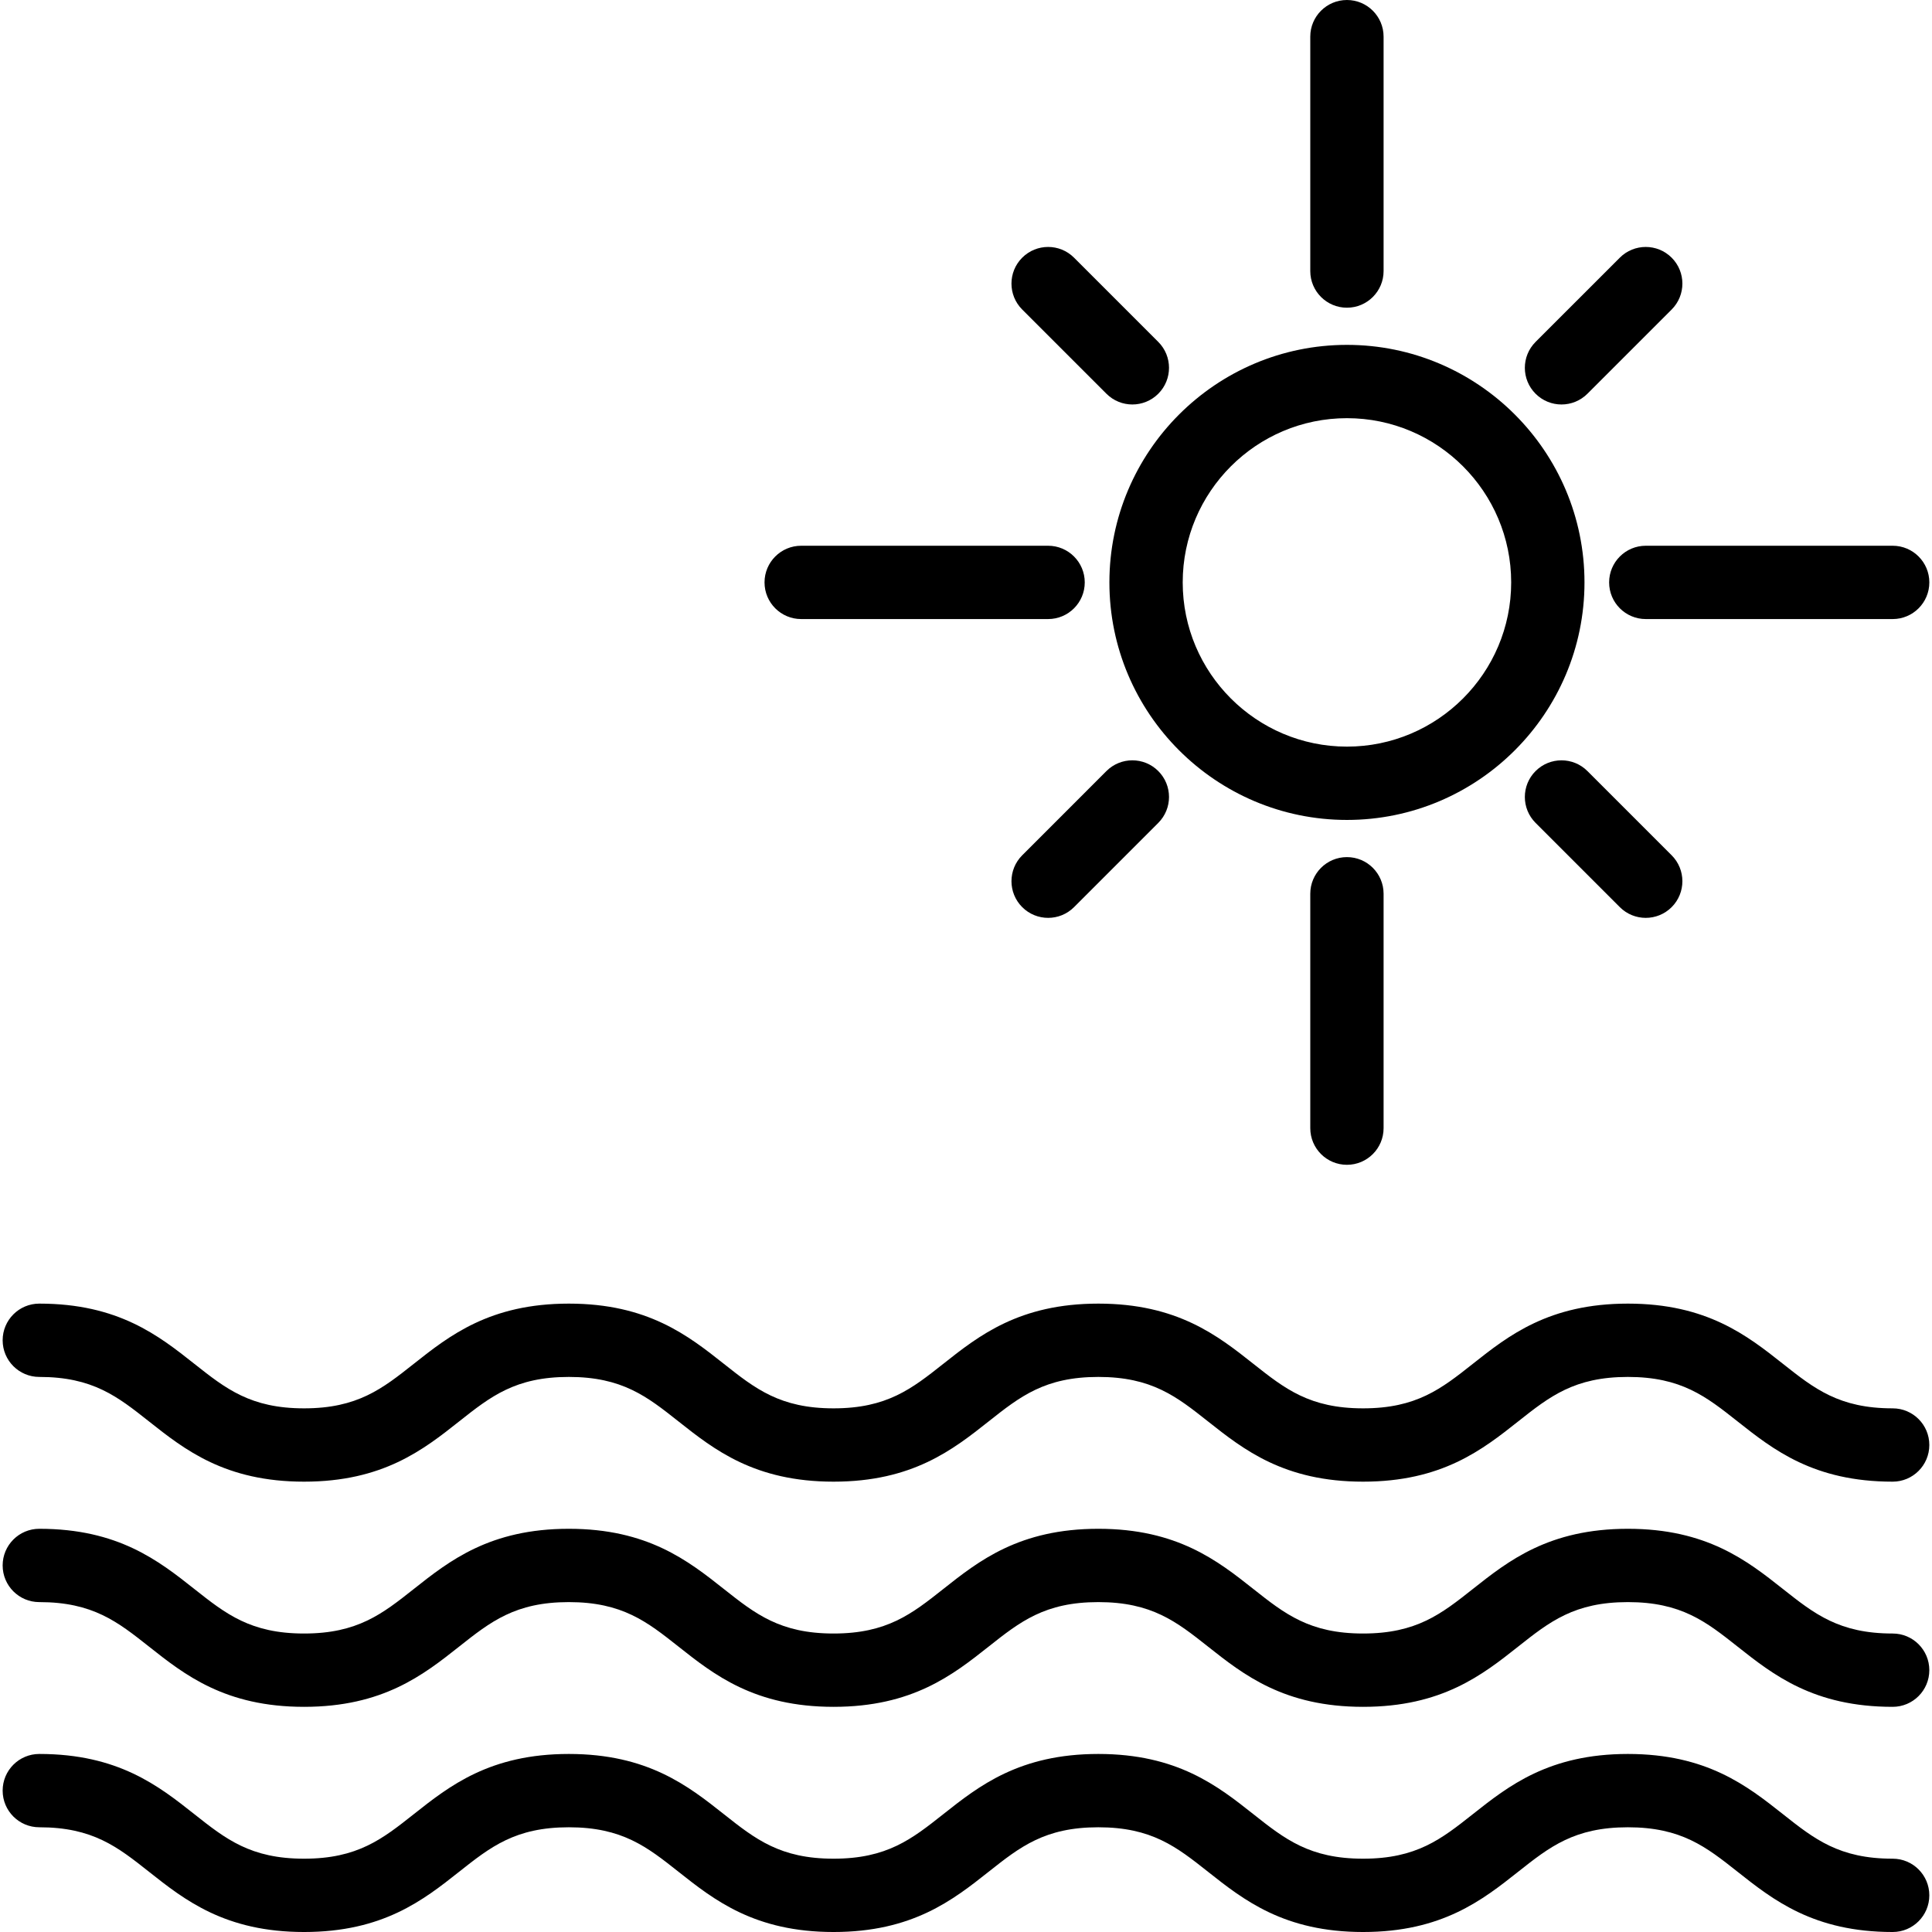
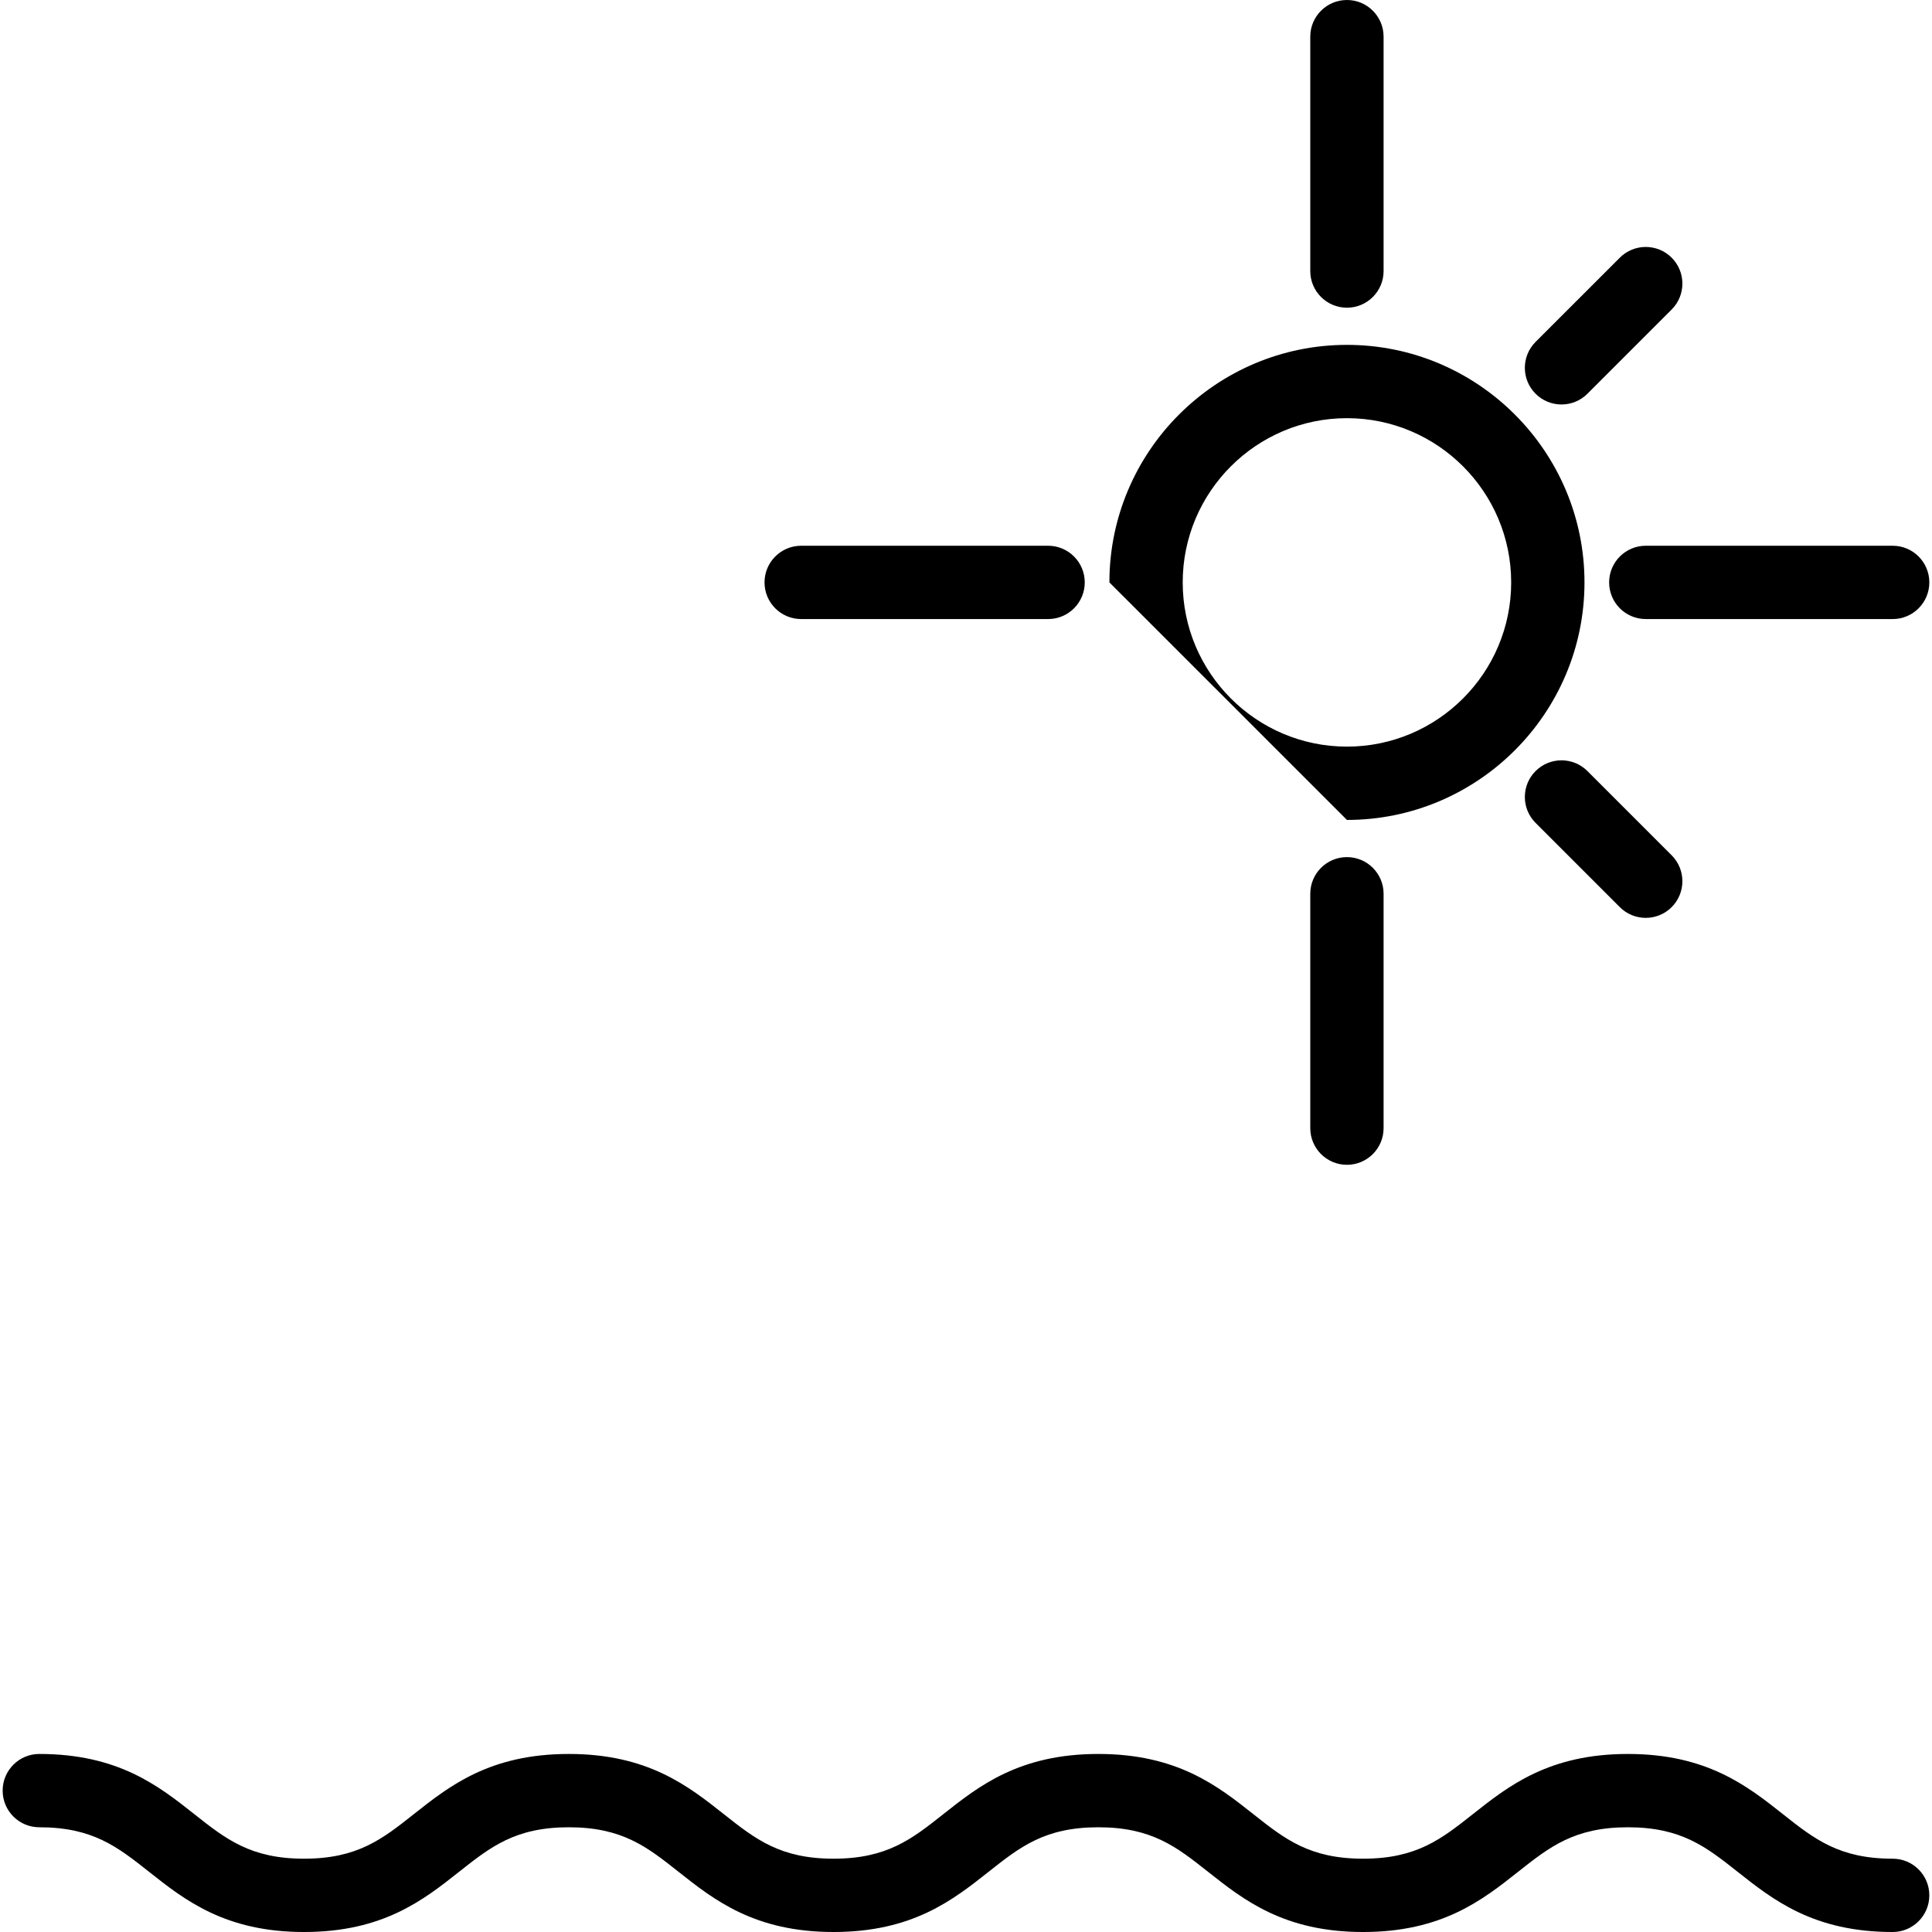
<svg xmlns="http://www.w3.org/2000/svg" fill="#000000" height="800px" width="800px" version="1.1" id="Capa_1" viewBox="0 0 368.946 368.946" xml:space="preserve">
  <g>
    <g>
      <path d="M152.999,118.219h47.152c3.865,0,7-3.133,7-7c0-3.865-3.135-7-7-7h-47.152c-3.867,0-7,3.135-7,7    C145.999,115.086,149.132,118.219,152.999,118.219z" />
      <path d="M307.289,111.219c0,3.867,3.133,7,7,7h47.148c3.865,0,7-3.133,7-7c0-3.865-3.135-7-7-7h-47.148    C310.421,104.219,307.289,107.354,307.289,111.219z" />
      <path d="M293.244,147.246c-2.734,2.733-2.734,7.166,0,9.9l16.086,16.086c1.367,1.366,3.158,2.05,4.949,2.05    c1.791,0,3.584-0.684,4.951-2.05c2.732-2.733,2.732-7.166,0-9.899l-16.086-16.086C300.41,144.513,295.978,144.513,293.244,147.246    z" />
      <path d="M250.218,170.679v44.759c0,3.867,3.133,7,7,7c3.865,0,7-3.133,7-7v-44.759c0-3.867-3.135-7-7-7    C253.351,163.679,250.218,166.812,250.218,170.679z" />
-       <path d="M211.291,147.246l-16.084,16.086c-2.734,2.733-2.734,7.166,0,9.899c1.367,1.367,3.158,2.05,4.949,2.05    c1.793,0,3.584-0.684,4.951-2.05l16.084-16.086c2.734-2.734,2.734-7.166,0-9.9C218.458,144.512,214.025,144.513,211.291,147.246z" />
-       <path d="M257.222,156.58c25.012,0,45.361-20.349,45.361-45.361c0-25.012-20.35-45.361-45.361-45.361    c-25.014,0-45.365,20.35-45.365,45.361C211.857,136.232,232.208,156.58,257.222,156.58z M257.222,79.857    c17.293,0,31.361,14.069,31.361,31.361c0,17.293-14.068,31.361-31.361,31.361c-17.295,0-31.365-14.068-31.365-31.361    C225.857,93.927,239.927,79.857,257.222,79.857z" />
-       <path d="M211.292,75.192c1.365,1.367,3.158,2.05,4.949,2.05s3.582-0.684,4.949-2.05c2.734-2.734,2.734-7.166,0-9.899    l-16.084-16.084c-2.734-2.734-7.166-2.733-9.9,0c-2.734,2.733-2.734,7.166,0,9.899L211.292,75.192z" />
+       <path d="M257.222,156.58c25.012,0,45.361-20.349,45.361-45.361c0-25.012-20.35-45.361-45.361-45.361    c-25.014,0-45.365,20.35-45.365,45.361z M257.222,79.857    c17.293,0,31.361,14.069,31.361,31.361c0,17.293-14.068,31.361-31.361,31.361c-17.295,0-31.365-14.068-31.365-31.361    C225.857,93.927,239.927,79.857,257.222,79.857z" />
      <path d="M257.218,58.761c3.865,0,7-3.135,7-7V7c0-3.866-3.135-7-7-7c-3.867,0-7,3.134-7,7v44.761    C250.218,55.626,253.351,58.761,257.218,58.761z" />
      <path d="M298.193,77.242c1.791,0,3.584-0.684,4.949-2.05l16.086-16.084c2.734-2.733,2.734-7.166,0.002-9.898    c-2.734-2.734-7.166-2.734-9.9-0.002l-16.086,16.084c-2.734,2.734-2.734,7.166,0,9.899    C294.611,76.559,296.402,77.242,298.193,77.242z" />
-       <path d="M361.437,268.946c-10.209,0-14.945-3.747-20.941-8.491c-6.82-5.395-14.551-11.509-29.625-11.509    c-15.076,0-22.807,6.115-29.627,11.51c-5.996,4.743-10.732,8.49-20.94,8.49c-10.205,0-14.941-3.747-20.938-8.49    c-6.818-5.394-14.549-11.51-29.621-11.51c-15.074,0-22.805,6.115-29.623,11.51c-5.996,4.743-10.732,8.49-20.938,8.49    c-10.205,0-14.941-3.747-20.936-8.49c-6.82-5.394-14.549-11.51-29.623-11.51s-22.803,6.115-29.621,11.51    c-5.996,4.743-10.73,8.49-20.936,8.49c-10.207,0-14.941-3.747-20.938-8.49c-6.82-5.394-14.549-11.51-29.623-11.51    c-3.867,0-7,3.133-7,7c0,3.865,3.133,7,7,7c10.205,0,14.941,3.746,20.936,8.489c6.82,5.395,14.551,11.511,29.625,11.511    c15.072,0,22.803-6.116,29.621-11.511c5.996-4.743,10.73-8.489,20.936-8.489s14.941,3.746,20.935,8.489    c6.82,5.395,14.549,11.511,29.623,11.511c15.074,0,22.803-6.116,29.623-11.511c5.996-4.743,10.73-8.489,20.938-8.489    c10.205,0,14.939,3.746,20.936,8.489c6.82,5.395,14.549,11.511,29.623,11.511c15.076,0,22.805-6.115,29.625-11.511    c5.996-4.743,10.733-8.489,20.941-8.489c10.207,0,14.943,3.746,20.939,8.489c6.82,5.395,14.551,11.511,29.627,11.511    c3.865,0,7-3.135,7-7C368.437,272.079,365.302,268.946,361.437,268.946z" />
-       <path d="M361.437,311.946c-10.209,0-14.945-3.747-20.941-8.491c-6.82-5.395-14.551-11.509-29.625-11.509    c-15.076,0-22.807,6.115-29.627,11.51c-5.996,4.743-10.732,8.49-20.94,8.49c-10.205,0-14.941-3.747-20.938-8.49    c-6.818-5.394-14.549-11.51-29.621-11.51c-15.074,0-22.805,6.115-29.623,11.51c-5.996,4.743-10.732,8.49-20.938,8.49    c-10.205,0-14.941-3.747-20.936-8.49c-6.82-5.394-14.549-11.51-29.623-11.51s-22.803,6.115-29.621,11.51    c-5.996,4.743-10.73,8.49-20.936,8.49c-10.207,0-14.941-3.747-20.938-8.49c-6.82-5.394-14.549-11.51-29.623-11.51    c-3.867,0-7,3.133-7,7c0,3.865,3.133,7,7,7c10.205,0,14.941,3.746,20.936,8.489c6.82,5.395,14.551,11.511,29.625,11.511    c15.072,0,22.803-6.116,29.621-11.511c5.996-4.743,10.73-8.489,20.936-8.489s14.941,3.746,20.935,8.489    c6.82,5.395,14.549,11.511,29.623,11.511c15.074,0,22.803-6.116,29.623-11.511c5.996-4.743,10.73-8.489,20.938-8.489    c10.205,0,14.939,3.746,20.936,8.489c6.82,5.395,14.549,11.511,29.623,11.511c15.076,0,22.805-6.115,29.625-11.511    c5.996-4.743,10.733-8.489,20.941-8.489c10.207,0,14.943,3.746,20.939,8.489c6.82,5.395,14.551,11.511,29.627,11.511    c3.865,0,7-3.135,7-7C368.437,315.079,365.302,311.946,361.437,311.946z" />
      <path d="M361.437,354.946c-10.209,0-14.945-3.747-20.941-8.491c-6.82-5.395-14.551-11.509-29.625-11.509    c-15.076,0-22.807,6.115-29.627,11.51c-5.996,4.743-10.732,8.49-20.94,8.49c-10.205,0-14.941-3.747-20.938-8.49    c-6.818-5.394-14.549-11.51-29.621-11.51c-15.074,0-22.805,6.115-29.623,11.51c-5.996,4.743-10.732,8.49-20.938,8.49    c-10.205,0-14.941-3.747-20.936-8.49c-6.82-5.394-14.549-11.51-29.623-11.51s-22.803,6.115-29.621,11.51    c-5.996,4.743-10.73,8.49-20.936,8.49c-10.207,0-14.941-3.747-20.938-8.49c-6.82-5.394-14.549-11.51-29.623-11.51    c-3.867,0-7,3.133-7,7c0,3.865,3.133,7,7,7c10.205,0,14.941,3.746,20.936,8.489c6.82,5.395,14.551,11.511,29.625,11.511    c15.072,0,22.803-6.116,29.621-11.511c5.996-4.743,10.73-8.489,20.936-8.489s14.941,3.746,20.935,8.489    c6.82,5.395,14.549,11.511,29.623,11.511c15.074,0,22.803-6.116,29.623-11.511c5.996-4.743,10.73-8.489,20.938-8.489    c10.205,0,14.939,3.746,20.936,8.489c6.82,5.395,14.549,11.511,29.623,11.511c15.076,0,22.805-6.115,29.625-11.511    c5.996-4.743,10.733-8.489,20.941-8.489c10.207,0,14.943,3.746,20.939,8.489c6.82,5.395,14.551,11.511,29.627,11.511    c3.865,0,7-3.135,7-7C368.437,358.079,365.302,354.946,361.437,354.946z" />
    </g>
  </g>
</svg>